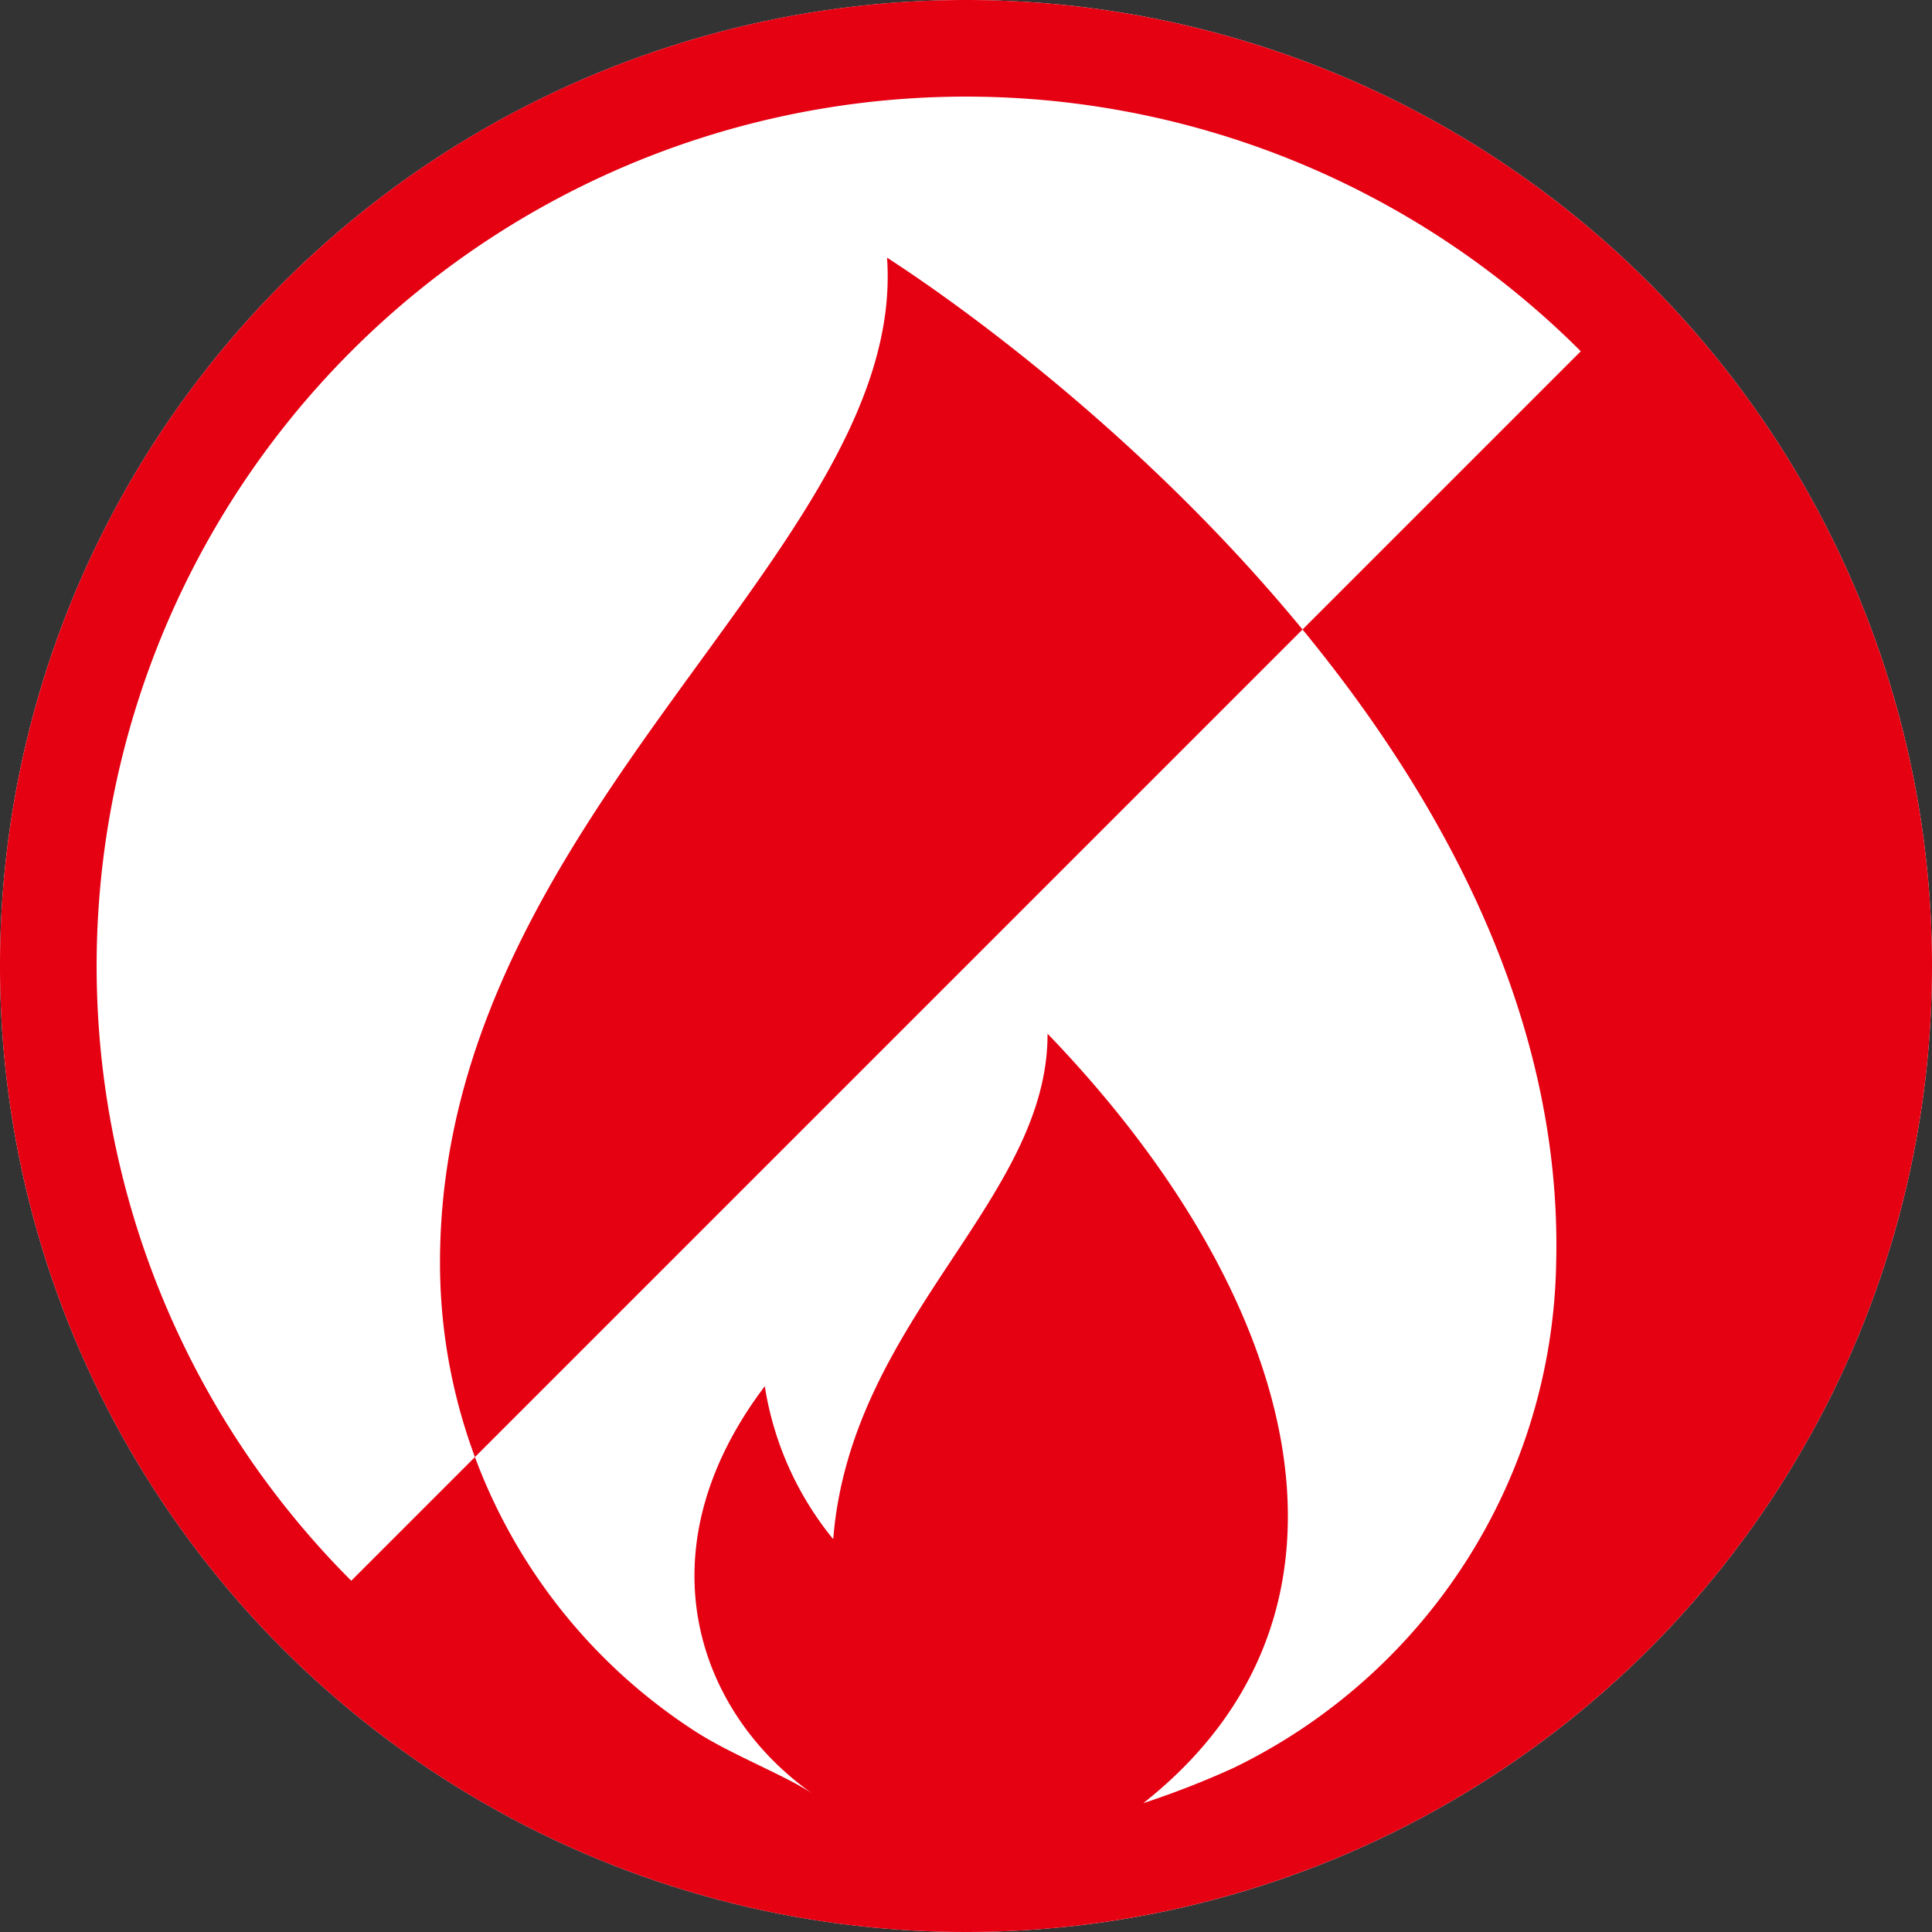
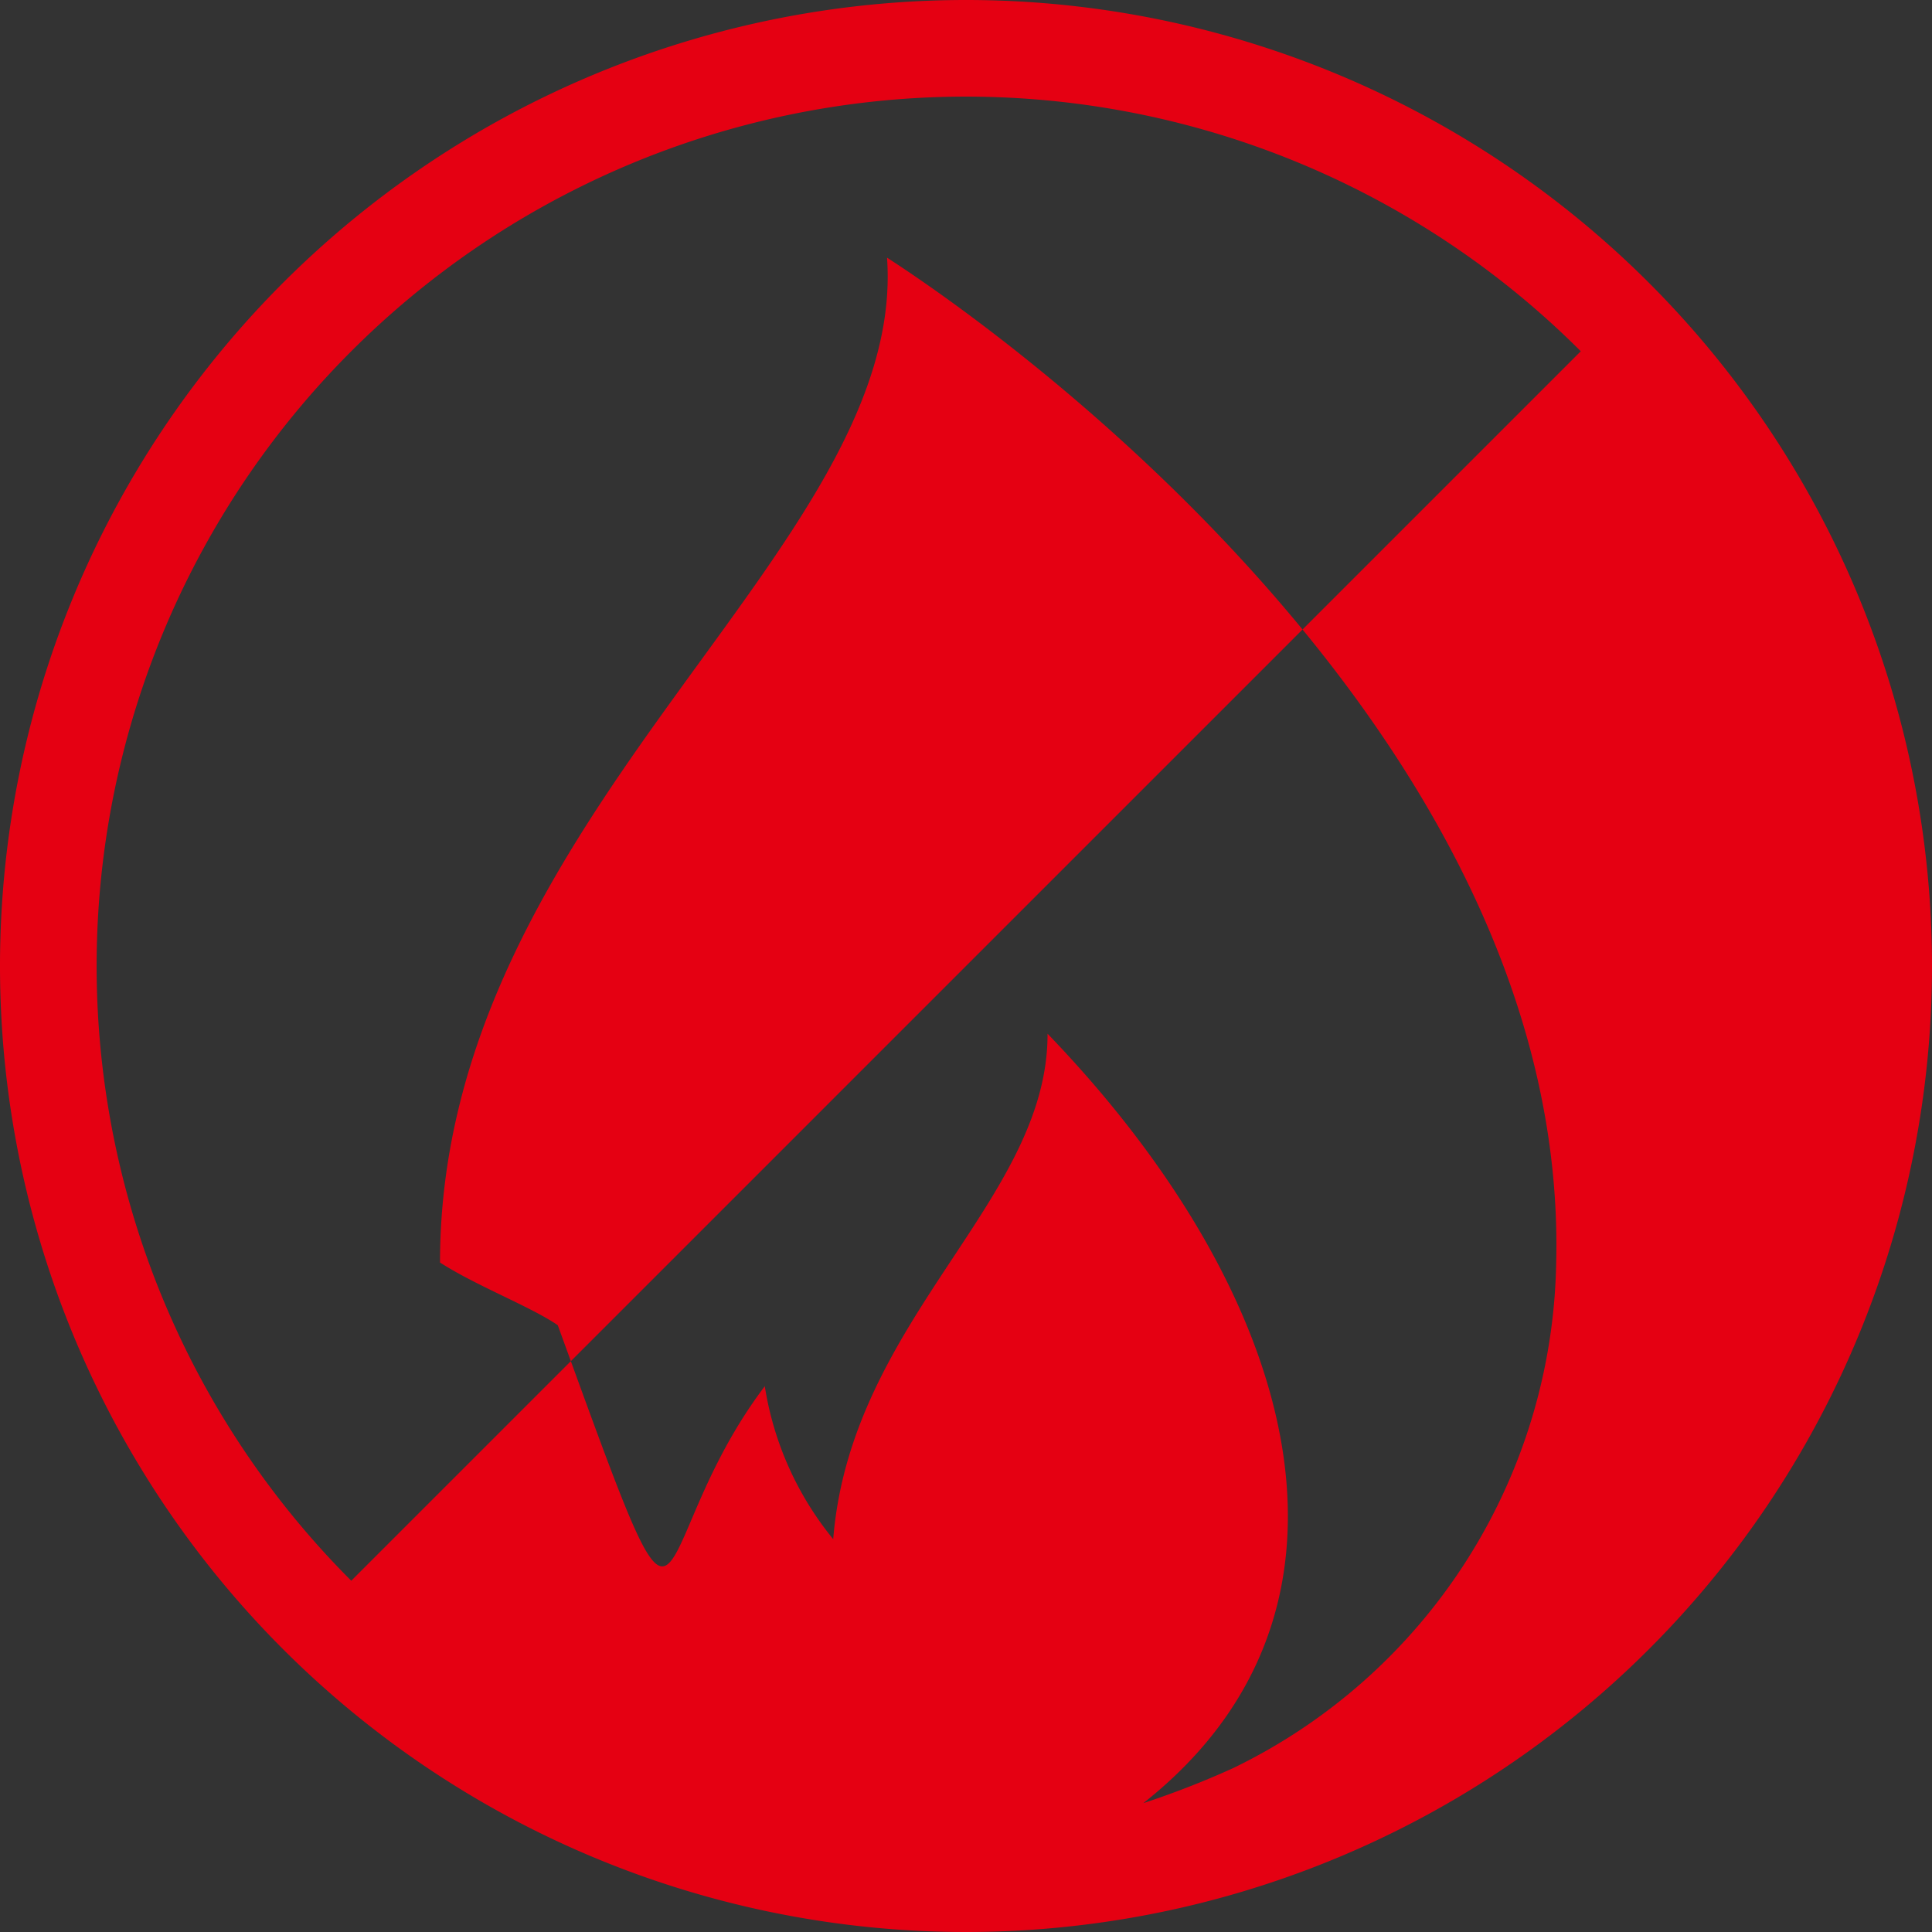
<svg xmlns="http://www.w3.org/2000/svg" width="48" height="48" viewBox="0 0 48 48">
  <rect x="0" y="0" width="48" height="48" fill="#333333" stroke="none" />
  <g id="e7d3a0db-769e-4fcf-9f51-47fef61da106" data-name="レイヤー 2">
    <g id="ba212dfd-83d5-4e1e-a19a-313594ca6fd7" data-name="デバイスフォント">
      <g>
-         <circle cx="24" cy="24" r="24" fill="#fff" />
-         <path d="M48,24.001A24,24,0,1,1,23.999,0,24,24,0,0,1,48,24.001M8.727,39.273A21.599,21.599,0,0,1,39.274,8.727Zm2.205-7.906a13.854,13.854,0,0,0,6.355,11.657c.904.582,2.271,1.104,2.926,1.558C17.382,42.615,15.858,38.597,19.001,34.44a7.94,7.94,0,0,0,1.7,3.8c.44-5.474,5.337-8.404,5.325-12.558,6.247,6.482,8.463,14.315,2.379,19.117A22.042,22.042,0,0,0,30.642,43.926a14.22,14.22,0,0,0,8.021-12.559C38.963,19.048,26.402,9.229,22.038,6.401,22.553,13.656,10.932,20.213,10.932,31.367" fill="#e50012" fill-rule="evenodd" />
+         <path d="M48,24.001A24,24,0,1,1,23.999,0,24,24,0,0,1,48,24.001M8.727,39.273A21.599,21.599,0,0,1,39.274,8.727Zm2.205-7.906c.904.582,2.271,1.104,2.926,1.558C17.382,42.615,15.858,38.597,19.001,34.44a7.94,7.94,0,0,0,1.7,3.8c.44-5.474,5.337-8.404,5.325-12.558,6.247,6.482,8.463,14.315,2.379,19.117A22.042,22.042,0,0,0,30.642,43.926a14.22,14.22,0,0,0,8.021-12.559C38.963,19.048,26.402,9.229,22.038,6.401,22.553,13.656,10.932,20.213,10.932,31.367" fill="#e50012" fill-rule="evenodd" />
      </g>
    </g>
  </g>
</svg>